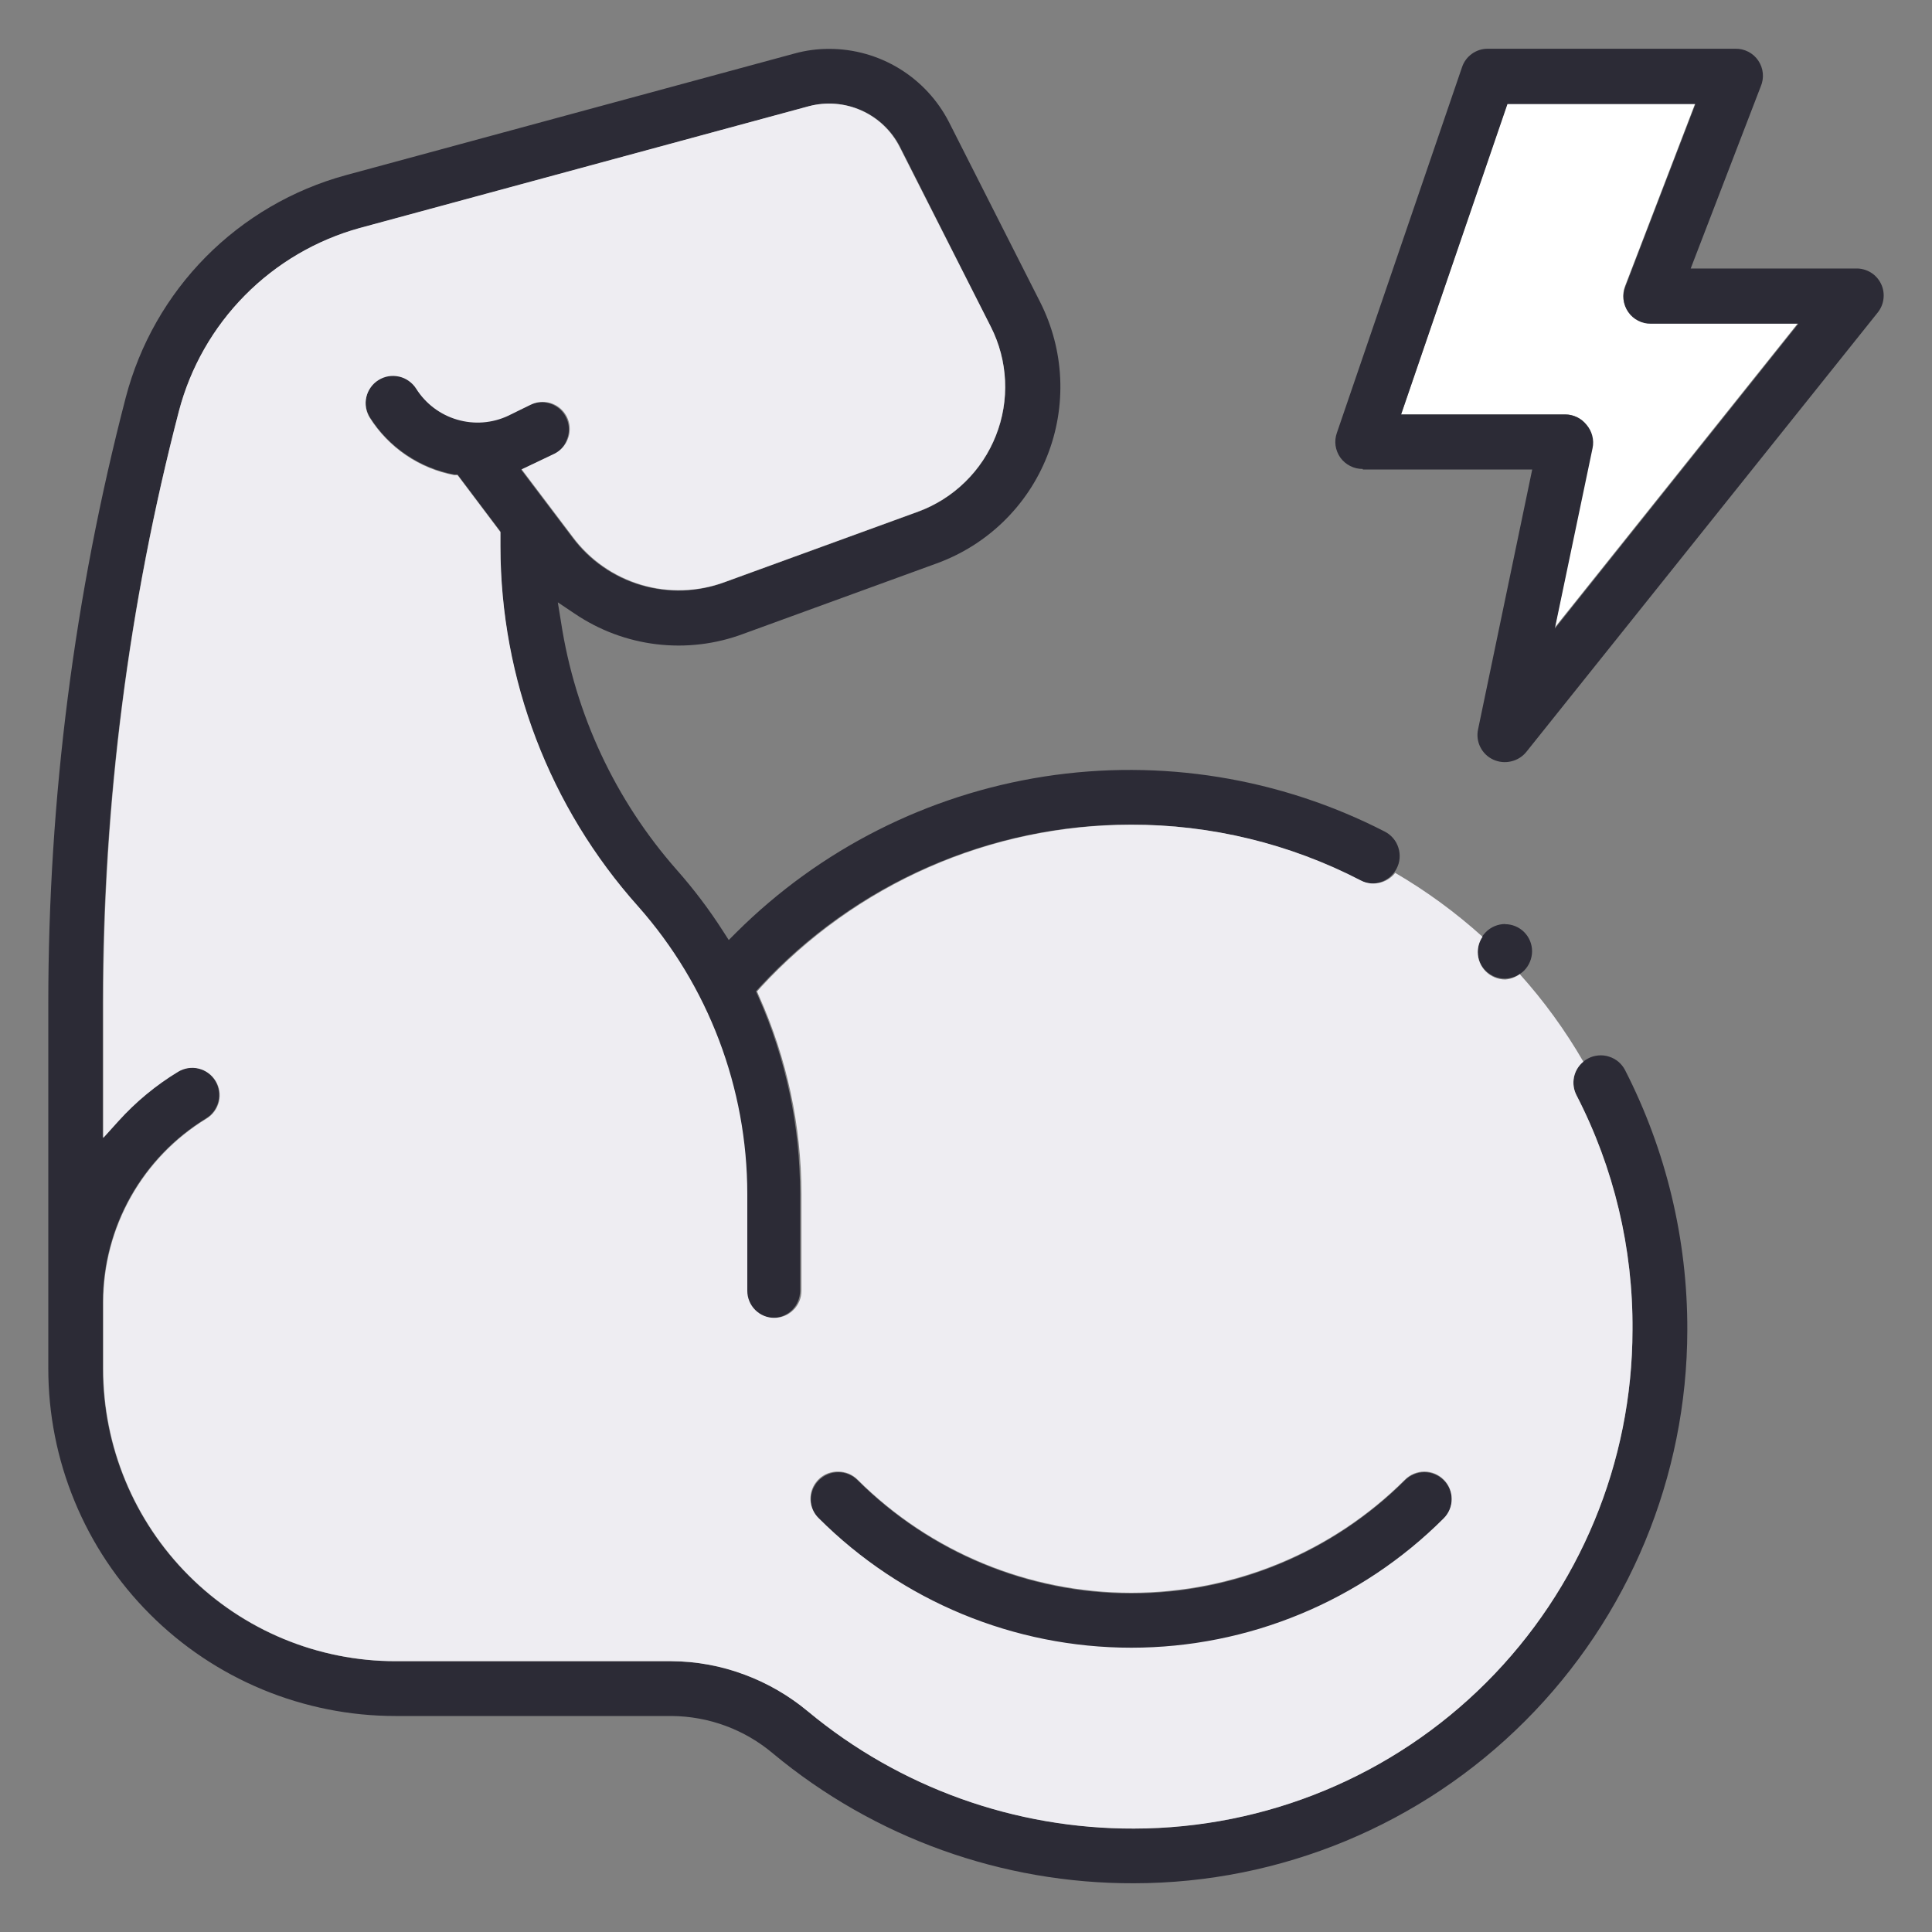
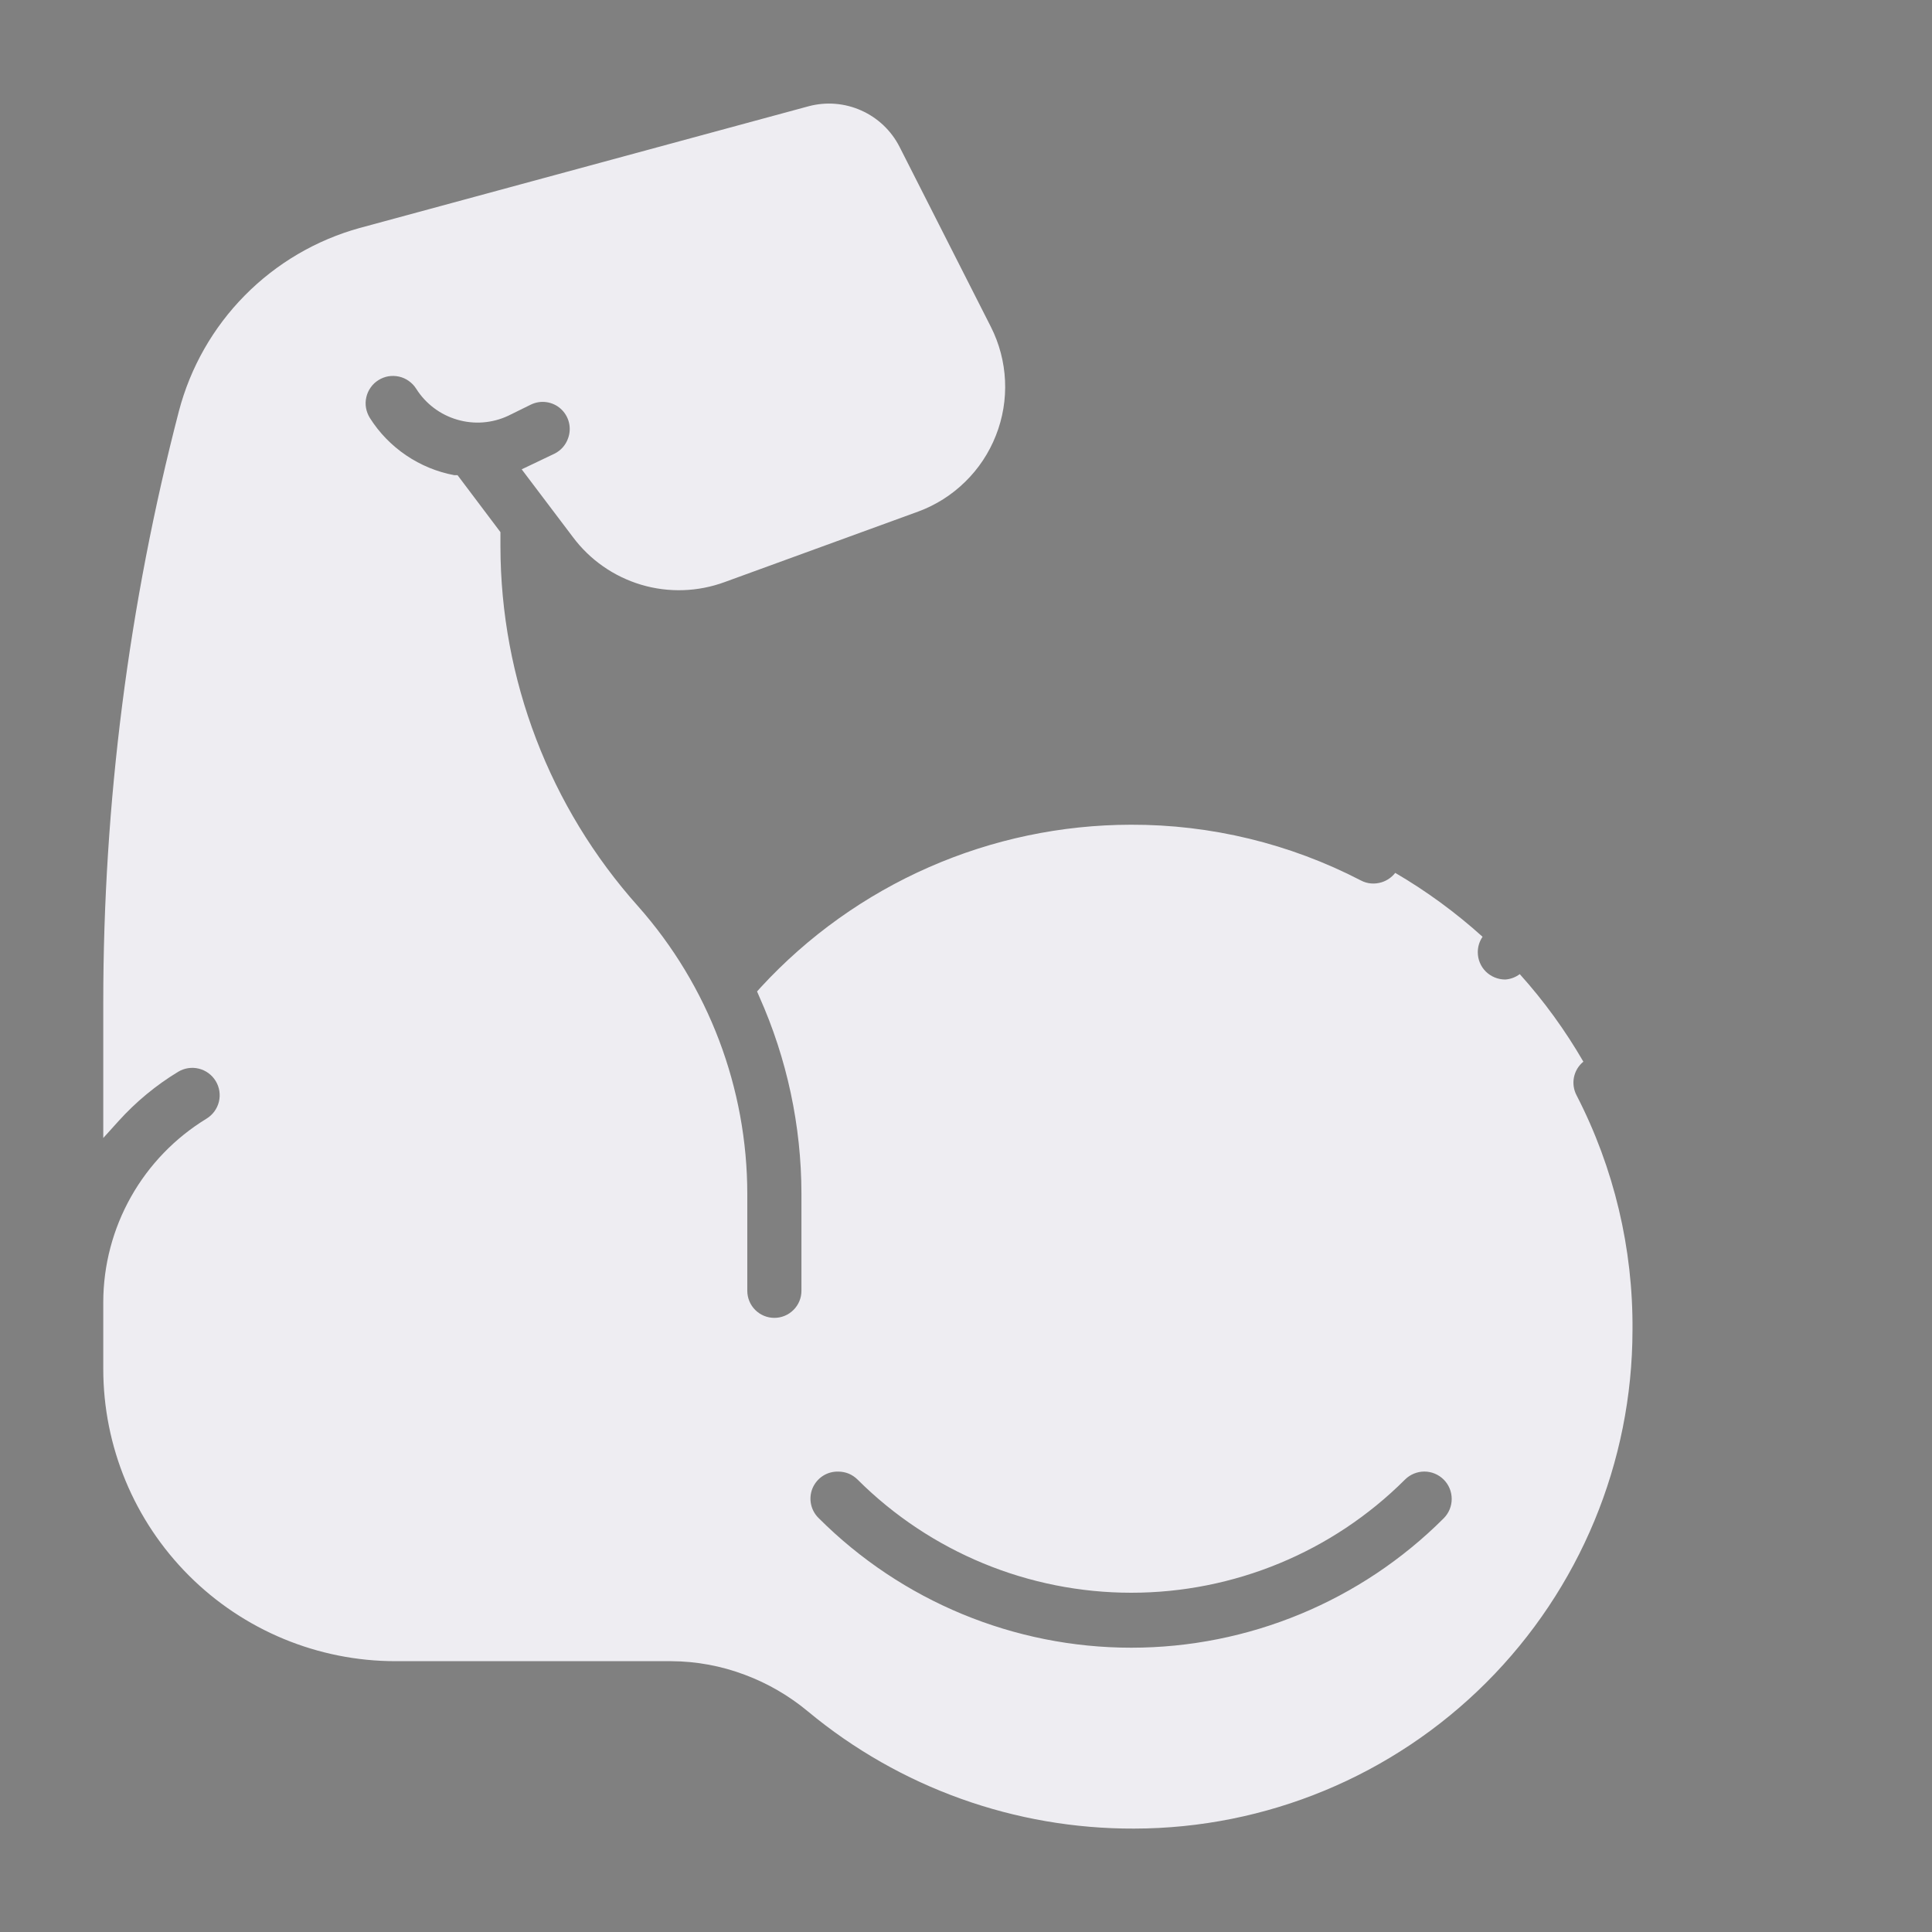
<svg xmlns="http://www.w3.org/2000/svg" width="40" height="40" viewBox="0 0 40 40" fill="none">
  <rect x="0" y="0" width="40" height="40" fill="#808080" stroke="none" />
-   <path d="M32.844 8.792C32.897 8.858 32.935 8.934 32.955 9.016C32.975 9.098 32.976 9.183 32.959 9.266L32.188 12.995L37.231 6.683H34.177C34.085 6.684 33.994 6.663 33.912 6.62C33.83 6.578 33.76 6.516 33.707 6.44C33.655 6.364 33.622 6.277 33.611 6.185C33.601 6.093 33.614 6.001 33.648 5.915L35.099 2.135H31.21L29.008 8.579H32.415C32.498 8.581 32.579 8.601 32.653 8.638C32.727 8.675 32.792 8.727 32.844 8.792Z" fill="white" />
-   <path d="M8.187 35.528H13.903C14.672 35.533 15.416 35.807 16.004 36.304C18.104 38.049 20.75 39 23.48 38.991C26.516 38.988 29.428 37.78 31.575 35.632C33.722 33.485 34.93 30.574 34.934 27.537C34.939 25.666 34.497 23.82 33.645 22.155C33.611 22.089 33.563 22.03 33.507 21.982C33.449 21.934 33.383 21.898 33.312 21.876C33.241 21.853 33.167 21.845 33.093 21.852C33.018 21.858 32.946 21.879 32.88 21.914C32.814 21.948 32.755 21.995 32.708 22.052C32.66 22.109 32.624 22.175 32.601 22.246C32.579 22.317 32.571 22.392 32.577 22.466C32.584 22.54 32.605 22.613 32.639 22.679C33.413 24.18 33.812 25.848 33.799 27.537C33.796 30.273 32.708 32.896 30.773 34.831C28.839 36.765 26.216 37.854 23.48 37.857C21.017 37.865 18.629 37.008 16.733 35.436C15.94 34.768 14.939 34.399 13.903 34.393H8.187C7.391 34.394 6.603 34.237 5.868 33.933C5.133 33.629 4.465 33.183 3.903 32.62C3.34 32.057 2.894 31.389 2.59 30.654C2.285 29.919 2.129 29.131 2.129 28.336V26.949C2.131 26.187 2.329 25.438 2.702 24.774C3.076 24.11 3.614 23.552 4.264 23.155C4.393 23.077 4.485 22.951 4.521 22.805C4.557 22.659 4.533 22.505 4.455 22.376C4.416 22.312 4.365 22.257 4.305 22.213C4.245 22.169 4.177 22.137 4.105 22.119C3.959 22.084 3.804 22.108 3.676 22.186C3.217 22.464 2.802 22.807 2.443 23.205L2.126 23.556V20.754C2.131 16.623 2.661 12.509 3.704 8.512C3.942 7.607 4.414 6.78 5.072 6.115C5.731 5.449 6.553 4.969 7.456 4.721L16.752 2.2C17.115 2.103 17.5 2.134 17.843 2.287C18.185 2.44 18.465 2.706 18.635 3.04L20.515 6.767C20.691 7.114 20.792 7.495 20.81 7.884C20.828 8.273 20.763 8.662 20.619 9.024C20.476 9.386 20.258 9.714 19.979 9.986C19.699 10.257 19.366 10.466 18.999 10.6L14.993 12.059C14.438 12.264 13.832 12.283 13.266 12.115C12.699 11.947 12.202 11.6 11.849 11.126L10.79 9.725L11.46 9.412C11.591 9.346 11.692 9.231 11.74 9.092C11.78 8.989 11.788 8.876 11.764 8.767C11.74 8.659 11.684 8.56 11.604 8.483C11.523 8.407 11.422 8.356 11.312 8.337C11.203 8.318 11.09 8.332 10.989 8.378L10.524 8.593C10.192 8.749 9.815 8.778 9.464 8.674C9.112 8.571 8.811 8.343 8.616 8.033C8.576 7.97 8.524 7.916 8.463 7.873C8.403 7.83 8.334 7.799 8.261 7.783C8.189 7.767 8.114 7.765 8.04 7.777C7.967 7.79 7.897 7.817 7.834 7.857C7.771 7.896 7.716 7.948 7.674 8.009C7.631 8.07 7.6 8.138 7.584 8.211C7.567 8.283 7.565 8.359 7.578 8.432C7.591 8.505 7.618 8.575 7.657 8.638C7.852 8.945 8.107 9.208 8.407 9.412C8.707 9.616 9.046 9.756 9.403 9.824H9.473L10.361 11.003V11.314C10.36 14.055 11.364 16.702 13.183 18.753C14.64 20.395 15.445 22.515 15.444 24.71V26.725C15.444 26.873 15.503 27.016 15.608 27.121C15.713 27.226 15.856 27.285 16.004 27.285C16.153 27.285 16.295 27.226 16.401 27.121C16.506 27.016 16.565 26.873 16.565 26.725V24.721C16.567 23.313 16.272 21.92 15.699 20.633L15.651 20.524L15.732 20.434C16.708 19.376 17.892 18.531 19.209 17.952C20.527 17.373 21.951 17.074 23.39 17.072C25.048 17.068 26.682 17.464 28.153 18.226C28.219 18.261 28.291 18.282 28.365 18.288C28.439 18.294 28.514 18.286 28.585 18.263C28.656 18.24 28.721 18.204 28.778 18.156C28.835 18.108 28.882 18.049 28.915 17.983C28.95 17.917 28.971 17.845 28.977 17.771C28.983 17.697 28.975 17.622 28.952 17.551C28.93 17.48 28.894 17.413 28.845 17.356C28.797 17.299 28.738 17.252 28.672 17.218C26.501 16.102 24.032 15.703 21.621 16.077C19.209 16.452 16.978 17.581 15.248 19.302L15.088 19.462L14.965 19.271C14.681 18.828 14.363 18.408 14.015 18.014C12.74 16.569 11.908 14.788 11.616 12.883L11.549 12.471L11.897 12.704C12.403 13.047 12.984 13.265 13.591 13.338C14.198 13.411 14.815 13.338 15.388 13.124L19.395 11.664C19.911 11.476 20.382 11.181 20.776 10.798C21.171 10.414 21.479 9.952 21.681 9.44C21.884 8.929 21.975 8.381 21.95 7.831C21.925 7.282 21.783 6.745 21.535 6.254L19.647 2.527C19.413 2.071 19.058 1.689 18.621 1.421C18.184 1.154 17.682 1.012 17.17 1.012C16.927 1.011 16.686 1.043 16.453 1.107L7.156 3.628C6.059 3.928 5.061 4.511 4.261 5.319C3.462 6.127 2.89 7.132 2.603 8.232C1.538 12.325 1 16.536 1 20.765V28.33C0.999 29.275 1.184 30.21 1.545 31.083C1.905 31.956 2.434 32.75 3.102 33.418C3.769 34.087 4.562 34.617 5.434 34.979C6.307 35.341 7.242 35.528 8.187 35.528Z" fill="#2C2B36" />
-   <path d="M29.089 30.647C27.585 32.148 25.547 32.99 23.422 32.99C21.298 32.99 19.26 32.148 17.755 30.647C17.649 30.541 17.505 30.481 17.355 30.481C17.204 30.481 17.06 30.541 16.954 30.647C16.848 30.753 16.788 30.898 16.788 31.048C16.788 31.198 16.848 31.342 16.954 31.449C18.67 33.164 20.996 34.127 23.422 34.127C25.848 34.127 28.175 33.164 29.89 31.449C29.997 31.342 30.056 31.198 30.056 31.048C30.056 30.898 29.997 30.753 29.89 30.647C29.784 30.541 29.64 30.481 29.49 30.481C29.34 30.481 29.195 30.541 29.089 30.647Z" fill="#2C2B36" />
-   <path d="M31.163 19.131C31.088 19.131 31.014 19.146 30.945 19.175C30.876 19.204 30.814 19.246 30.762 19.299C30.709 19.352 30.666 19.414 30.637 19.483C30.608 19.552 30.594 19.626 30.594 19.7C30.594 19.849 30.653 19.991 30.758 20.096C30.863 20.201 31.005 20.261 31.154 20.261C31.304 20.259 31.448 20.2 31.555 20.095C31.66 19.988 31.719 19.845 31.72 19.695C31.72 19.546 31.661 19.403 31.556 19.298C31.451 19.193 31.308 19.134 31.16 19.134L31.163 19.131Z" fill="#2C2B36" />
-   <path d="M28.215 9.72H31.723L30.602 15.1C30.575 15.224 30.591 15.354 30.649 15.469C30.706 15.583 30.8 15.674 30.916 15.727C31.031 15.78 31.161 15.793 31.284 15.764C31.408 15.736 31.519 15.668 31.599 15.57L38.868 6.481C38.937 6.398 38.982 6.297 38.995 6.19C39.009 6.083 38.992 5.974 38.945 5.877C38.898 5.779 38.824 5.697 38.732 5.641C38.64 5.585 38.533 5.556 38.425 5.559H35.004L36.455 1.788C36.492 1.701 36.506 1.607 36.497 1.514C36.488 1.421 36.455 1.331 36.403 1.254C36.35 1.176 36.279 1.113 36.196 1.071C36.112 1.028 36.019 1.006 35.926 1.009H30.804C30.686 1.008 30.57 1.045 30.474 1.114C30.378 1.183 30.306 1.28 30.269 1.393L27.68 8.958C27.649 9.043 27.639 9.135 27.651 9.224C27.664 9.314 27.698 9.4 27.75 9.474C27.803 9.547 27.873 9.607 27.954 9.648C28.035 9.689 28.124 9.71 28.215 9.709V9.72ZM31.21 2.155H35.102L33.651 5.934C33.616 6.02 33.604 6.113 33.614 6.205C33.625 6.296 33.657 6.384 33.71 6.46C33.762 6.536 33.833 6.598 33.915 6.64C33.997 6.682 34.088 6.704 34.18 6.702H37.234L32.191 13.015L32.972 9.28C32.991 9.194 32.988 9.106 32.966 9.021C32.944 8.936 32.902 8.858 32.844 8.792C32.791 8.727 32.724 8.673 32.648 8.637C32.572 8.601 32.488 8.582 32.404 8.582H29.008L31.21 2.155Z" fill="#2C2B36" />
  <path d="M32.642 22.679C32.581 22.564 32.562 22.432 32.587 22.305C32.613 22.177 32.681 22.063 32.782 21.981C32.407 21.333 31.966 20.725 31.465 20.168C31.377 20.234 31.272 20.273 31.163 20.28C31.012 20.279 30.869 20.22 30.762 20.115C30.709 20.062 30.667 20 30.639 19.931C30.61 19.862 30.596 19.789 30.596 19.714C30.596 19.6 30.63 19.489 30.695 19.395C30.139 18.893 29.534 18.45 28.887 18.072C28.815 18.163 28.718 18.231 28.607 18.266C28.536 18.288 28.462 18.297 28.388 18.291C28.314 18.285 28.242 18.264 28.176 18.229C26.704 17.466 25.07 17.07 23.413 17.075C21.973 17.077 20.55 17.376 19.232 17.955C17.914 18.534 16.73 19.379 15.755 20.437L15.674 20.527L15.721 20.636C16.294 21.919 16.591 23.308 16.593 24.713V26.725C16.593 26.873 16.534 27.016 16.428 27.121C16.323 27.226 16.181 27.285 16.032 27.285C15.884 27.285 15.741 27.226 15.636 27.121C15.531 27.016 15.472 26.873 15.472 26.725V24.721C15.471 22.526 14.667 20.407 13.211 18.764C11.379 16.714 10.365 14.063 10.361 11.314L10.361 11.017L9.473 9.838H9.406C9.048 9.771 8.709 9.631 8.408 9.427C8.107 9.223 7.851 8.96 7.657 8.652C7.618 8.589 7.591 8.519 7.578 8.446C7.565 8.373 7.567 8.297 7.584 8.225C7.6 8.152 7.631 8.084 7.674 8.023C7.716 7.962 7.771 7.91 7.834 7.871C7.897 7.831 7.967 7.804 8.04 7.791C8.114 7.779 8.189 7.781 8.261 7.797C8.334 7.813 8.403 7.844 8.463 7.887C8.524 7.93 8.576 7.984 8.616 8.047C8.811 8.357 9.112 8.585 9.464 8.688C9.815 8.792 10.192 8.763 10.524 8.607L10.989 8.378C11.089 8.329 11.202 8.31 11.313 8.326C11.423 8.341 11.527 8.389 11.61 8.464C11.693 8.539 11.752 8.637 11.779 8.745C11.806 8.853 11.8 8.968 11.762 9.073C11.714 9.212 11.614 9.326 11.482 9.392L10.801 9.717L11.86 11.118C12.213 11.592 12.71 11.938 13.277 12.107C13.844 12.275 14.449 12.255 15.004 12.051L19.011 10.591C19.375 10.457 19.706 10.247 19.983 9.975C20.261 9.704 20.477 9.377 20.619 9.016C20.762 8.655 20.826 8.268 20.808 7.88C20.79 7.492 20.69 7.113 20.515 6.767L18.624 3.04C18.454 2.706 18.174 2.44 17.831 2.287C17.489 2.134 17.104 2.103 16.741 2.2L7.444 4.721C6.544 4.97 5.724 5.452 5.068 6.117C4.411 6.782 3.941 7.608 3.704 8.512C2.664 12.512 2.138 16.627 2.138 20.759V23.561L2.454 23.211C2.813 22.813 3.229 22.469 3.687 22.191C3.816 22.113 3.97 22.089 4.116 22.125C4.262 22.161 4.388 22.253 4.466 22.382C4.544 22.51 4.568 22.665 4.532 22.811C4.496 22.957 4.404 23.082 4.275 23.161C3.625 23.558 3.086 24.115 2.712 24.779C2.338 25.443 2.14 26.192 2.138 26.954V28.341C2.138 29.946 2.776 31.484 3.91 32.619C5.044 33.754 6.582 34.392 8.187 34.393H13.903C14.421 34.396 14.934 34.491 15.419 34.674C15.897 34.852 16.341 35.111 16.733 35.438C18.629 37.011 21.017 37.867 23.48 37.859C26.216 37.856 28.839 36.768 30.773 34.834C32.708 32.899 33.796 30.276 33.799 27.54C33.813 25.85 33.416 24.181 32.642 22.679ZM29.89 31.435C28.175 33.15 25.848 34.114 23.422 34.114C20.996 34.114 18.67 33.15 16.954 31.435C16.872 31.357 16.815 31.255 16.792 31.145C16.768 31.034 16.779 30.918 16.822 30.814C16.866 30.709 16.94 30.62 17.035 30.558C17.13 30.496 17.241 30.465 17.355 30.468C17.429 30.468 17.503 30.482 17.572 30.51C17.64 30.539 17.703 30.581 17.755 30.633C19.26 32.134 21.298 32.976 23.422 32.976C25.547 32.976 27.585 32.134 29.089 30.633C29.195 30.527 29.34 30.467 29.49 30.467C29.64 30.467 29.784 30.527 29.89 30.633C29.997 30.739 30.056 30.884 30.056 31.034C30.056 31.184 29.997 31.328 29.89 31.435Z" fill="#EEEDF2" />
</svg>